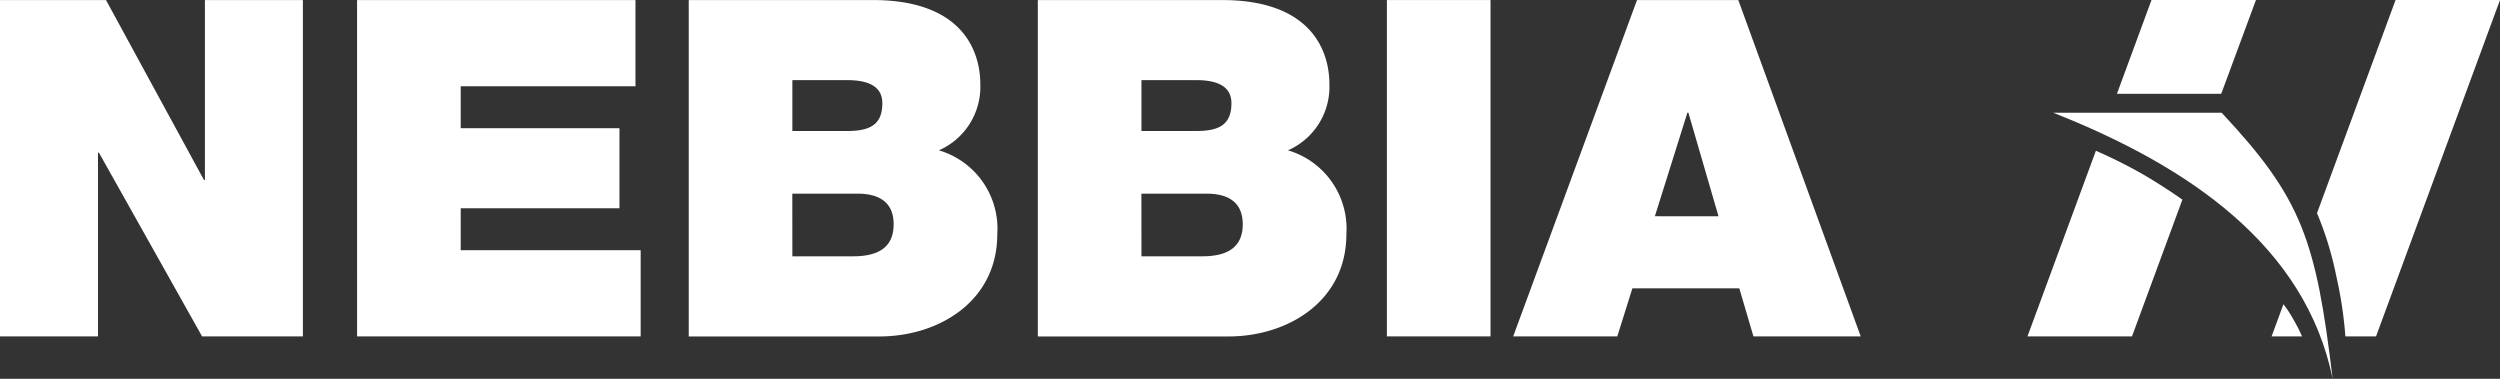
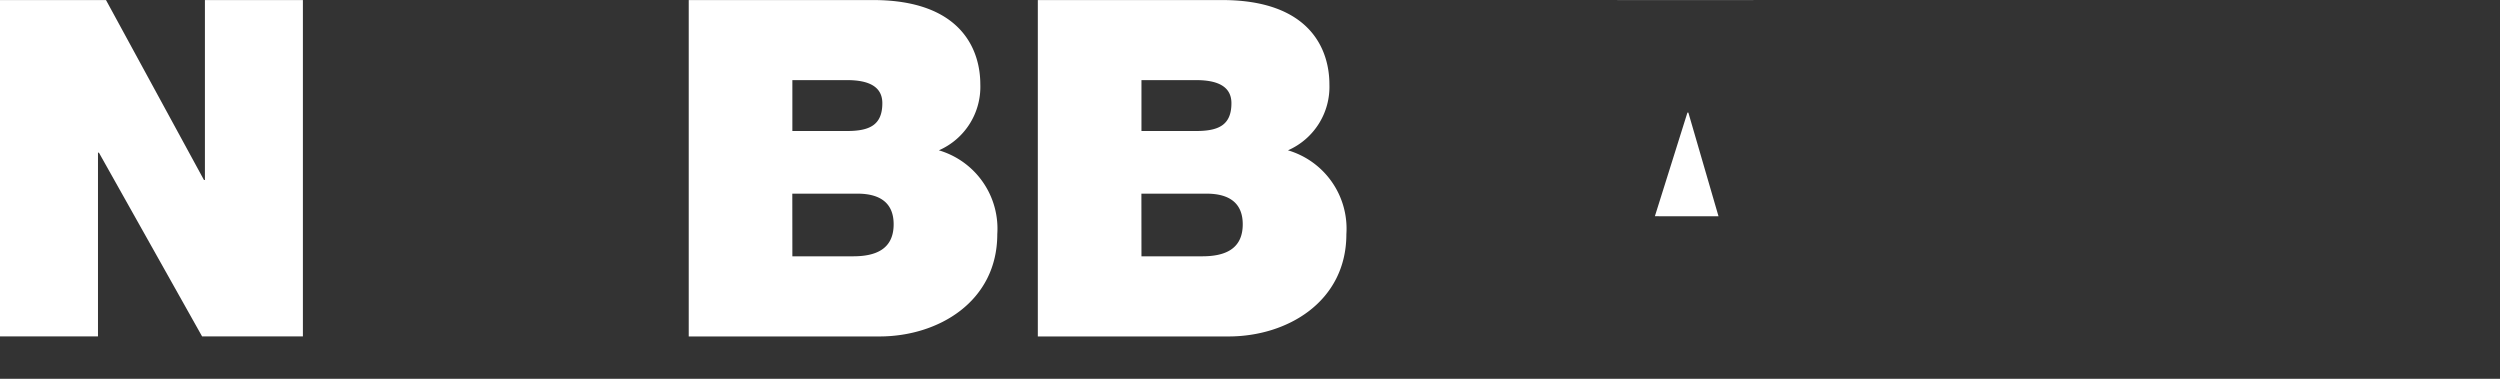
<svg xmlns="http://www.w3.org/2000/svg" width="161.333" height="24.444" viewBox="0 0 161.333 24.444">
  <rect x="0" y="0" width="161.333" height="24.444" fill="#333333" stroke="none" />
  <g transform="translate(677.01 -229.332)">
    <path d="M-677.01,229.337h6.84l6.323,11.613h.061V229.337h6.323v21.705h-6.506l-6.657-11.856h-.061v11.856h-6.323Z" transform="translate(0 -0.002)" fill="#fff" />
-     <path d="M-633.895,229.337h17.966V234.9h-11.278v2.705h10.245v5.168h-10.245v2.705h11.613v5.563h-18.3Z" transform="translate(-20.072 -0.002)" fill="#fff" />
    <path d="M-593.85,229.337h11.886c5.715,0,6.931,3.222,6.931,5.442a4.471,4.471,0,0,1-2.675,4.256,5.27,5.27,0,0,1,3.77,5.411c0,4.347-3.8,6.6-7.6,6.6H-593.85Zm6.688,8.451h3.526c1.429,0,2.28-.365,2.28-1.794,0-1.095-.912-1.49-2.28-1.49h-3.526Zm0,8.086h3.921c1.368,0,2.615-.4,2.615-2.067,0-1.307-.79-1.976-2.34-1.976h-4.2Z" transform="translate(-38.714 -0.002)" fill="#fff" />
    <path d="M-551.7,229.337h11.886c5.715,0,6.931,3.222,6.931,5.442a4.472,4.472,0,0,1-2.675,4.256,5.27,5.27,0,0,1,3.77,5.411c0,4.347-3.8,6.6-7.6,6.6H-551.7Zm6.688,8.451h3.526c1.429,0,2.28-.365,2.28-1.794,0-1.095-.912-1.49-2.28-1.49h-3.526Zm0,8.086h3.922c1.368,0,2.614-.4,2.614-2.067,0-1.307-.791-1.976-2.34-1.976h-4.2Z" transform="translate(-58.336 -0.002)" fill="#fff" />
-     <rect width="6.688" height="21.705" transform="translate(-587.51 229.335)" fill="#fff" />
-     <path d="M-486.313,229.337h6.536l7.9,21.705H-478.8l-.912-3.1h-6.9l-.973,3.1h-6.719Zm5.259,13.954L-483,236.6h-.06l-2.1,6.688Z" transform="translate(-85.055 -0.002)" fill="#fff" />
-     <path d="M-424.195,229.332h6.74l-2.234,6.035-.056.02h-6.682Zm1.993,12.882-3.253,8.827H-432.2l4.415-11.979a31.736,31.736,0,0,1,3.015,1.507c1.431.829,2.564,1.645,2.564,1.645" transform="translate(-113.971)" fill="#fff" fill-rule="evenodd" />
-     <path d="M-394.727,229.333h6.74l-8,21.708h-1.978a26.144,26.144,0,0,0-.585-3.883,21.426,21.426,0,0,0-1.246-4.072Zm-6.035,21.708h-1.965l.765-2.076a7.631,7.631,0,0,1,.658,1.01,9.835,9.835,0,0,1,.542,1.067" transform="translate(-127.69 0)" fill="#fff" fill-rule="evenodd" />
-     <path d="M-411.06,260.115c-1.745-8.548-9.233-13.7-18.029-17.168h10.867c5.186,5.534,6.089,8.222,7.162,17.168" transform="translate(-115.417 -6.338)" fill="#fff" fill-rule="evenodd" />
+     <path d="M-486.313,229.337h6.536H-478.8l-.912-3.1h-6.9l-.973,3.1h-6.719Zm5.259,13.954L-483,236.6h-.06l-2.1,6.688Z" transform="translate(-85.055 -0.002)" fill="#fff" />
  </g>
</svg>